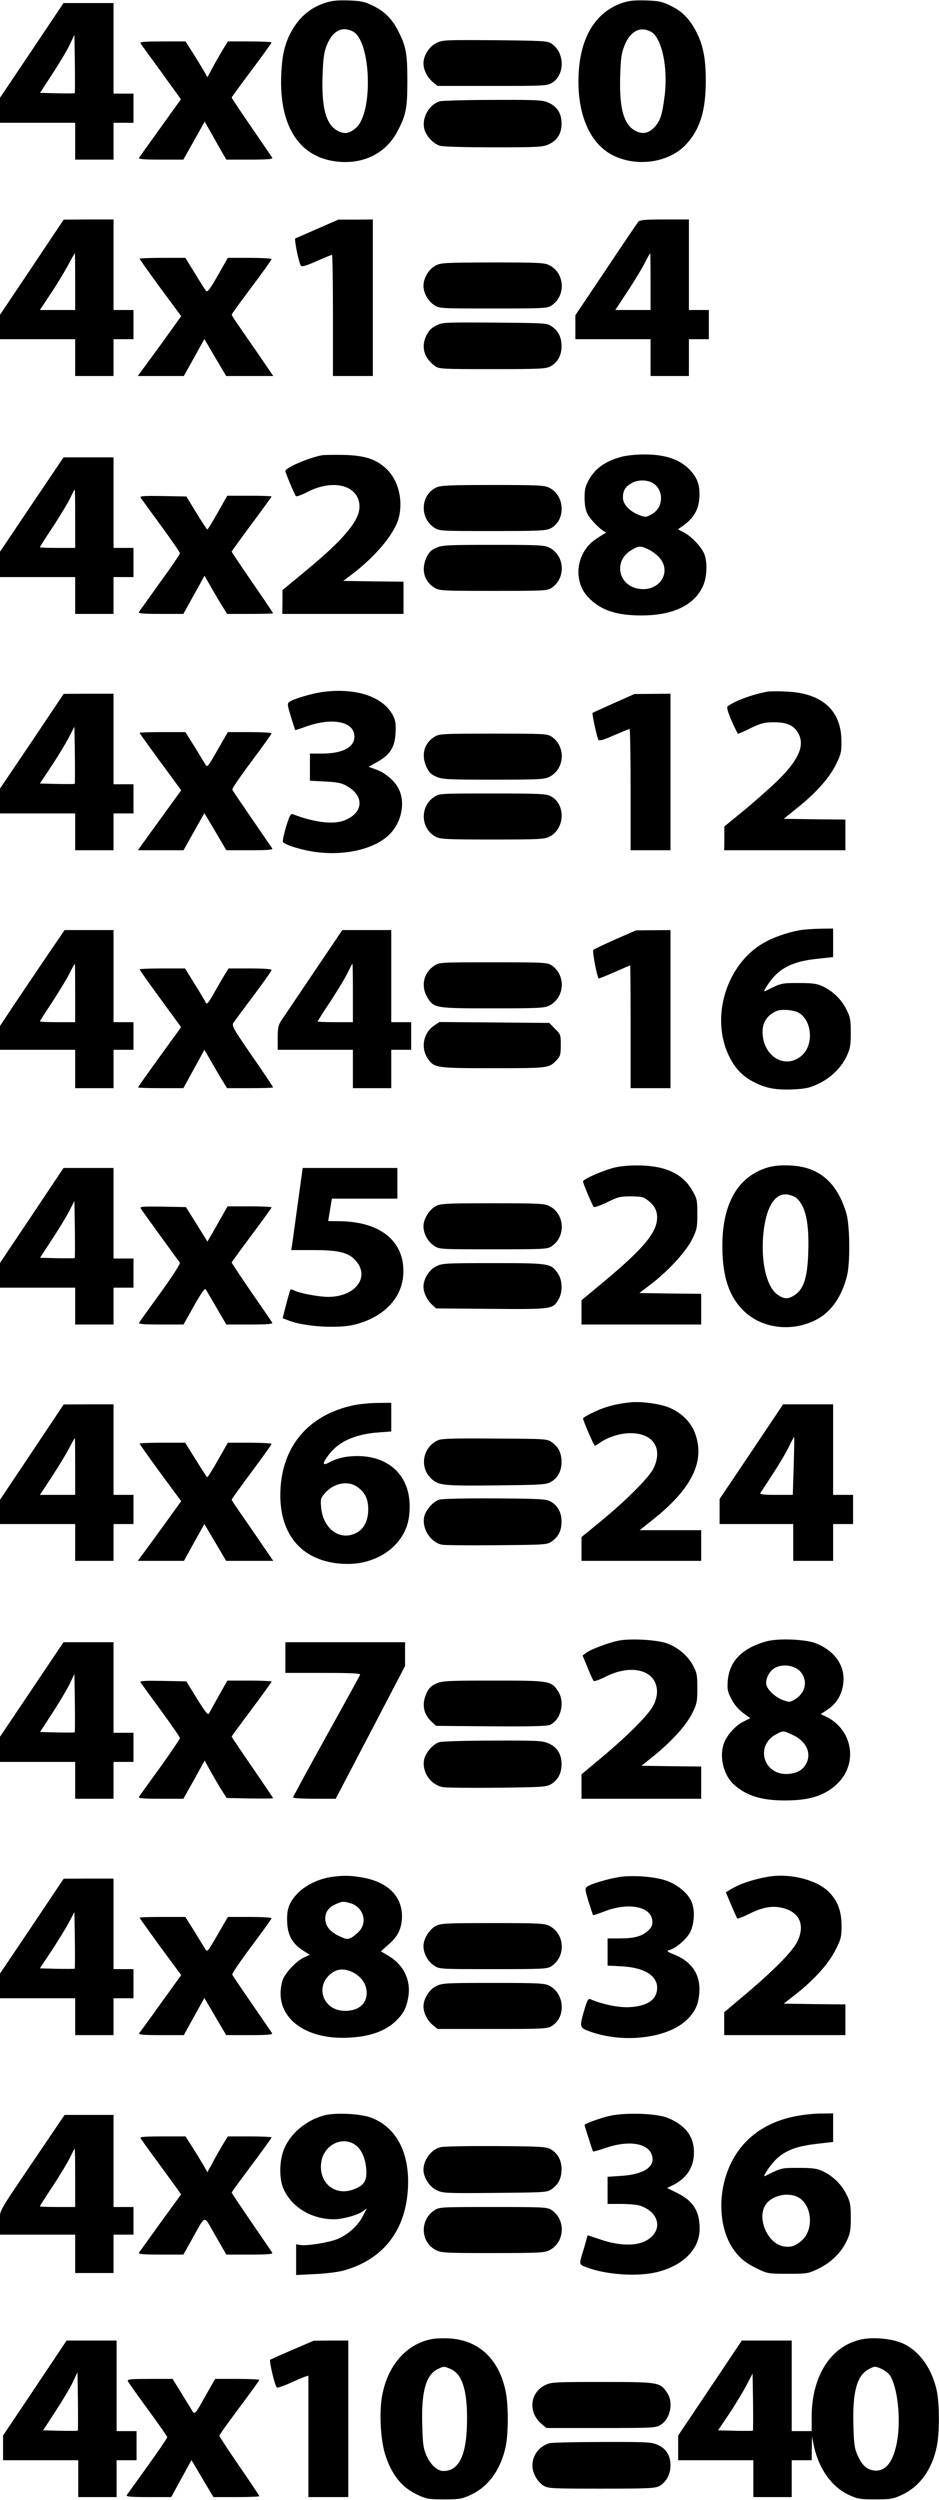
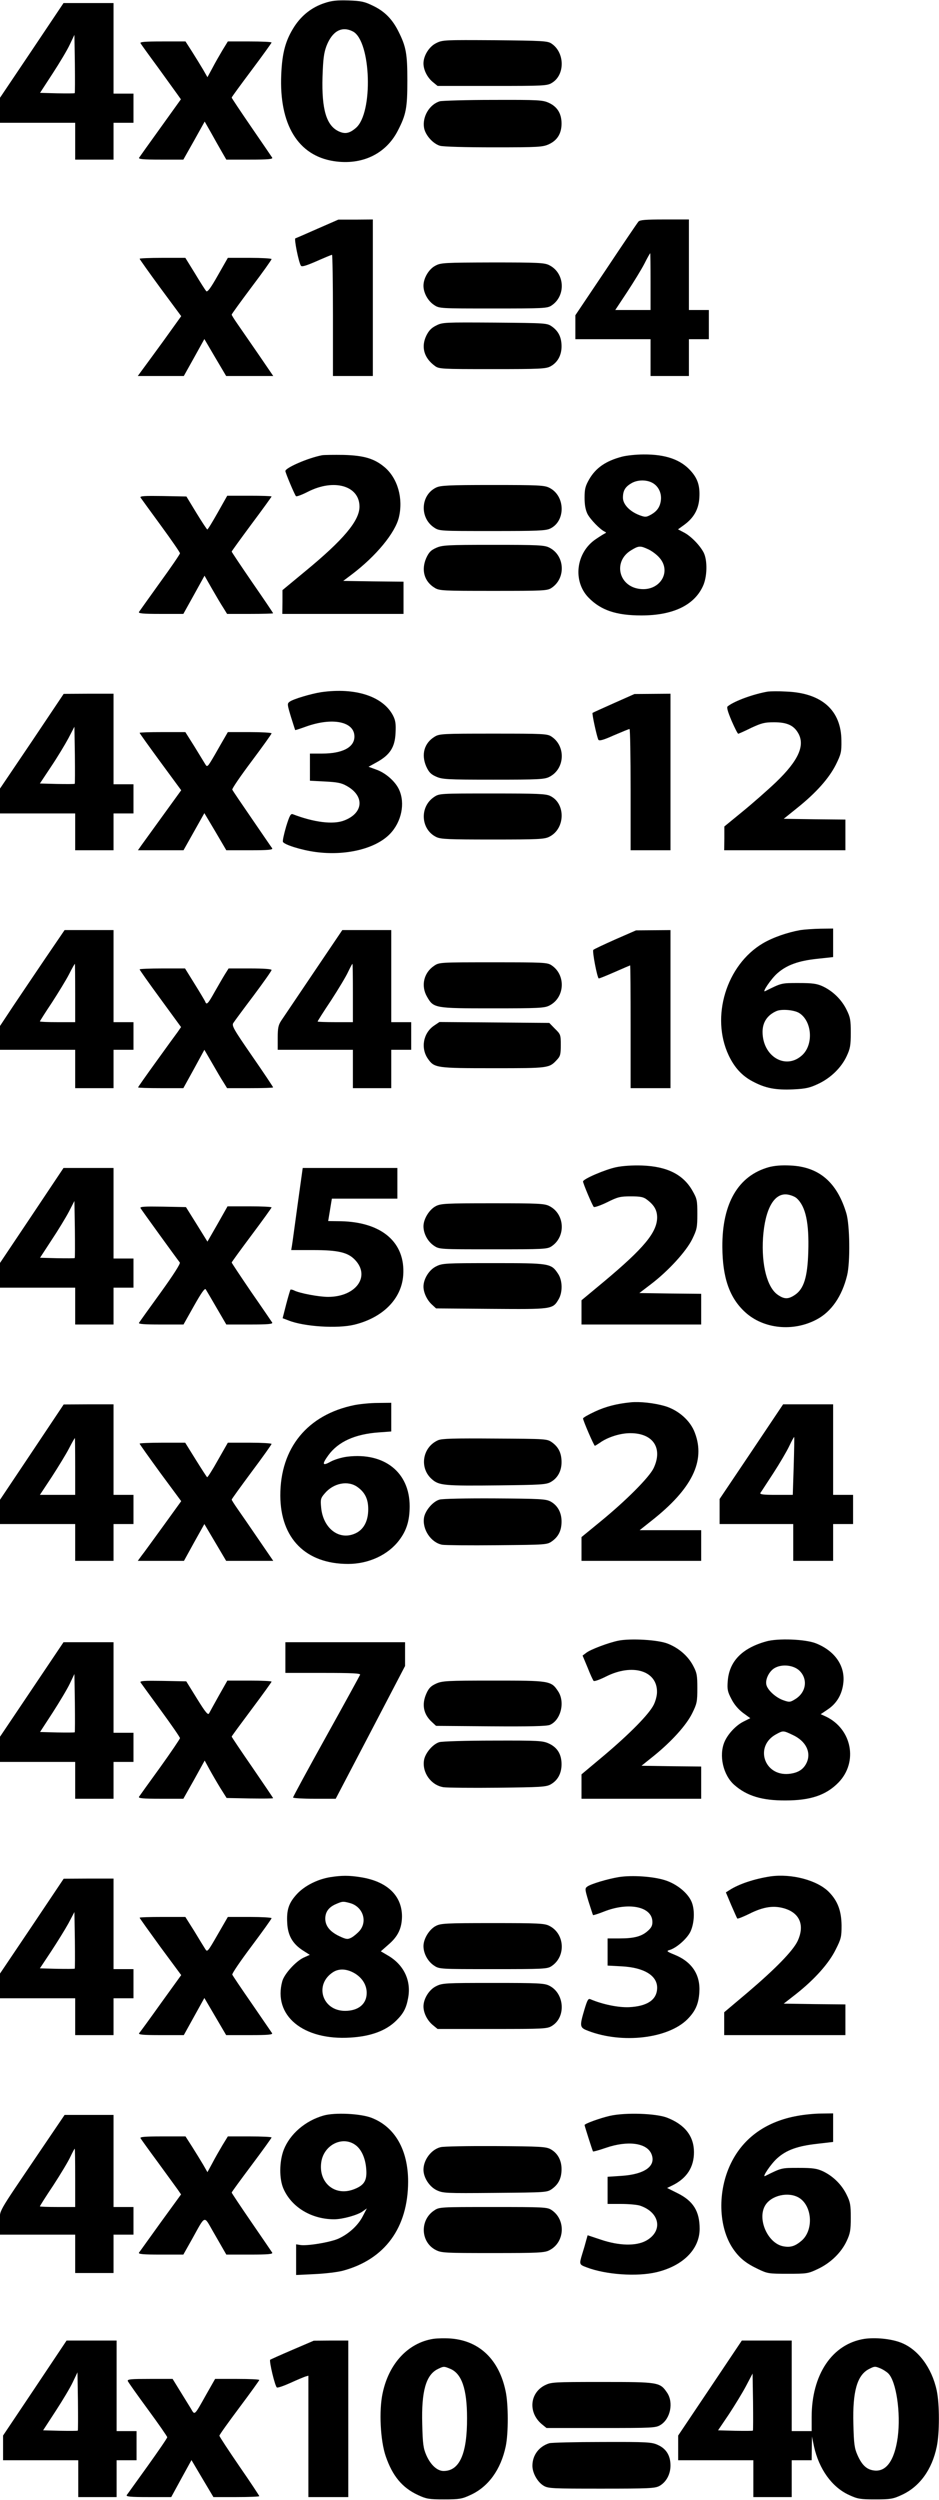
<svg xmlns="http://www.w3.org/2000/svg" version="1.0" width="612pt" height="1629pt" viewBox="0 0 612 1629" preserveAspectRatio="xMidYMid meet">
  <g transform="translate(0,1629) scale(0.1,-0.1)" fill="#000000" stroke="none">
    <path d="M2115 16270 c-82 -27 -148 -79 -196 -152 -58 -90 -80 -171 -86 -314 -14 -325 109 -528 343 -564 182 -28 338 46 416 197 55 106 63 149 63 328 0 174 -8 220 -57 318 -40 81 -90 132 -164 168 -57 28 -77 33 -162 36 -77 2 -109 -1 -157 -17z m185 -185 c119 -62 134 -533 19 -629 -42 -36 -71 -41 -113 -21 -79 38 -110 143 -104 354 4 119 9 156 26 202 38 97 100 131 172 94z" />
-     <path d="M4059 16272 c-187 -62 -289 -243 -289 -513 0 -229 79 -403 217 -477 160 -85 377 -53 488 71 89 98 125 218 125 412 0 142 -17 230 -60 314 -43 85 -91 135 -166 172 -56 28 -77 33 -162 36 -75 2 -110 -1 -153 -15z m182 -188 c71 -36 114 -231 91 -416 -15 -122 -27 -162 -63 -203 -38 -42 -77 -52 -123 -30 -79 38 -110 143 -104 354 4 126 8 154 29 206 37 92 101 125 170 89z" />
    <path d="M207 15961 l-207 -308 0 -82 0 -81 245 0 245 0 0 -120 0 -120 125 0 125 0 0 120 0 120 65 0 65 0 0 95 0 95 -65 0 -65 0 0 295 0 295 -163 0 -163 0 -207 -309z m280 -278 c-3 -2 -54 -2 -115 -1 l-111 3 82 126 c45 69 96 154 112 189 l30 63 3 -188 c1 -103 1 -190 -1 -192z" />
    <path d="M2843 16009 c-46 -22 -83 -82 -83 -132 0 -42 24 -90 59 -120 l33 -27 356 0 c336 0 359 1 389 20 87 52 85 199 -4 257 -24 16 -59 18 -368 21 -329 2 -341 2 -382 -19z" />
    <path d="M916 16008 c4 -7 55 -78 114 -158 58 -80 115 -159 127 -176 l22 -31 -132 -184 c-73 -101 -136 -190 -140 -196 -7 -10 24 -13 140 -13 l148 0 70 124 69 124 41 -72 c22 -40 54 -96 70 -124 l30 -52 153 0 c120 0 152 3 146 13 -4 6 -65 96 -136 199 -70 102 -128 189 -128 192 0 4 59 84 130 179 72 96 130 177 130 180 0 4 -64 7 -143 7 l-142 0 -35 -57 c-19 -32 -49 -84 -66 -117 l-32 -59 -28 49 c-16 27 -48 79 -72 117 l-43 67 -150 0 c-117 0 -149 -3 -143 -12z" />
    <path d="M2866 15630 c-68 -21 -115 -102 -102 -174 9 -48 59 -103 104 -116 22 -6 168 -10 352 -10 289 0 318 2 357 20 55 25 83 70 83 135 0 65 -28 110 -83 135 -39 18 -67 20 -362 19 -176 0 -333 -5 -349 -9z" />
-     <path d="M208 14549 l-208 -310 0 -79 0 -80 245 0 245 0 0 -120 0 -120 125 0 125 0 0 120 0 120 65 0 65 0 0 95 0 95 -65 0 -65 0 0 295 0 295 -162 0 -163 -1 -207 -310z m282 -94 l0 -185 -115 0 -115 0 68 103 c38 56 88 139 113 184 24 46 45 83 47 83 1 0 2 -83 2 -185z" />
    <path d="M2070 14800 c-74 -33 -139 -61 -145 -63 -9 -3 21 -154 36 -178 5 -9 31 -2 102 29 52 23 98 42 101 42 3 0 6 -178 6 -395 l0 -395 130 0 130 0 0 510 0 510 -112 -1 -113 0 -135 -59z" />
    <path d="M4161 14846 c-7 -8 -102 -148 -211 -312 l-200 -298 0 -78 0 -78 245 0 245 0 0 -120 0 -120 125 0 125 0 0 120 0 120 65 0 65 0 0 95 0 95 -65 0 -65 0 0 295 0 295 -159 0 c-124 0 -161 -3 -170 -14z m79 -391 l0 -185 -115 0 -115 0 78 118 c42 64 93 147 112 184 19 38 36 68 38 68 1 0 2 -83 2 -185z" />
    <path d="M910 14604 c0 -3 61 -89 135 -190 l136 -184 -117 -163 c-65 -89 -129 -177 -142 -194 l-24 -33 150 0 150 0 67 120 67 121 71 -121 71 -120 154 0 153 0 -97 142 c-54 78 -115 167 -136 197 -21 30 -38 57 -38 61 0 4 59 85 130 180 72 95 130 177 130 182 0 4 -64 8 -142 8 l-143 0 -65 -114 c-48 -85 -68 -111 -76 -103 -6 7 -39 58 -73 115 l-63 102 -149 0 c-82 0 -149 -3 -149 -6z" />
    <path d="M2838 14559 c-43 -22 -78 -81 -78 -131 0 -46 29 -99 69 -125 34 -23 37 -23 385 -23 327 0 353 1 380 19 96 63 88 212 -14 263 -31 16 -70 18 -370 18 -314 -1 -337 -2 -372 -21z" />
    <path d="M2843 14169 c-31 -15 -48 -33 -64 -65 -36 -74 -16 -146 55 -198 26 -20 40 -21 374 -21 315 0 350 2 380 18 46 25 72 72 72 130 0 58 -19 98 -62 129 -33 23 -35 23 -373 26 -329 2 -341 2 -382 -19z" />
    <path d="M2100 13324 c-91 -17 -240 -82 -240 -103 0 -12 60 -154 69 -164 4 -4 39 9 78 29 170 87 336 39 336 -97 0 -92 -104 -216 -357 -424 l-145 -120 0 -77 -1 -78 395 0 395 0 0 105 0 105 -197 2 -196 3 57 43 c157 119 282 270 306 372 29 122 -8 252 -91 324 -68 58 -135 78 -269 82 -63 1 -126 0 -140 -2z" />
    <path d="M4052 13314 c-105 -28 -169 -73 -212 -147 -25 -44 -30 -63 -30 -120 0 -47 6 -79 19 -106 19 -36 82 -101 112 -115 11 -5 11 -7 1 -12 -7 -3 -34 -20 -59 -37 -129 -87 -152 -273 -47 -381 80 -82 180 -116 344 -116 204 0 342 65 400 188 30 61 32 171 6 222 -25 48 -84 108 -129 131 l-38 20 40 29 c63 46 94 101 99 175 5 78 -10 126 -56 177 -66 74 -165 108 -307 107 -49 0 -114 -7 -143 -15z m198 -169 c41 -21 64 -68 57 -117 -6 -44 -27 -72 -71 -95 -25 -13 -33 -13 -70 1 -62 24 -106 70 -106 113 0 45 14 70 53 93 38 24 97 26 137 5z m-25 -434 c22 -10 55 -34 73 -55 82 -93 1 -221 -130 -203 -138 18 -173 181 -54 252 49 30 59 30 111 6z" />
-     <path d="M207 13003 l-207 -308 0 -82 0 -83 245 0 245 0 0 -120 0 -120 125 0 125 0 0 120 0 120 65 0 65 0 0 95 0 95 -65 0 -65 0 0 295 0 295 -163 0 -163 0 -207 -307z m283 -93 l0 -190 -115 0 c-63 0 -115 2 -115 4 0 3 39 65 88 138 48 74 98 157 111 186 14 29 26 52 28 52 2 0 3 -85 3 -190z" />
    <path d="M2842 13113 c-101 -49 -108 -197 -13 -260 34 -23 37 -23 378 -23 296 0 350 2 379 16 102 49 99 214 -6 266 -31 16 -71 18 -370 18 -288 0 -340 -3 -368 -17z" />
    <path d="M916 13048 c5 -7 64 -89 133 -183 68 -93 124 -174 124 -180 0 -6 -58 -91 -130 -190 -71 -99 -133 -186 -137 -192 -6 -10 25 -13 141 -13 l148 0 69 124 69 125 49 -86 c27 -47 60 -103 74 -124 l24 -39 150 0 c83 0 150 2 150 4 0 3 -61 93 -135 200 -74 108 -135 199 -135 202 0 3 59 84 130 180 72 96 130 177 130 179 0 3 -65 5 -145 5 l-144 0 -62 -110 c-34 -60 -64 -110 -68 -110 -3 1 -35 49 -71 108 l-65 107 -153 3 c-122 2 -152 0 -146 -10z" />
    <path d="M2842 12720 c-34 -15 -47 -29 -64 -66 -34 -78 -13 -153 55 -194 30 -19 53 -20 382 -20 326 0 352 1 379 19 96 63 88 212 -14 263 -31 16 -71 18 -365 18 -305 0 -333 -2 -373 -20z" />
    <path d="M2093 11780 c-65 -10 -183 -45 -205 -62 -17 -12 -16 -18 8 -98 15 -47 27 -86 28 -87 1 -1 32 9 68 22 174 63 318 34 318 -64 0 -70 -77 -111 -211 -111 l-79 0 0 -89 0 -88 98 -5 c80 -4 107 -9 142 -29 118 -66 109 -177 -17 -225 -72 -28 -197 -12 -335 41 -13 5 -21 -9 -43 -80 -14 -48 -24 -93 -21 -100 7 -18 117 -53 211 -66 196 -27 393 20 487 118 75 78 100 199 59 288 -24 53 -88 110 -150 131 l-49 18 56 31 c84 47 116 97 120 189 3 59 0 81 -16 113 -65 126 -246 185 -469 153z" />
    <path d="M5005 11784 c-94 -16 -218 -61 -262 -96 -8 -6 -1 -32 25 -94 21 -48 40 -86 44 -85 4 1 43 18 85 39 67 31 87 36 148 36 82 0 126 -19 155 -67 50 -81 6 -181 -143 -324 -57 -54 -156 -141 -220 -193 l-116 -95 0 -77 -1 -78 395 0 395 0 0 100 0 100 -201 2 -201 3 87 70 c125 100 208 194 253 283 34 69 37 83 36 156 -1 198 -128 311 -359 320 -49 3 -103 2 -120 0z" />
    <path d="M208 11460 l-208 -308 0 -81 0 -81 245 0 245 0 0 -120 0 -120 125 0 125 0 0 120 0 120 65 0 65 0 0 95 0 95 -65 0 -65 0 0 295 0 295 -162 0 -163 -1 -207 -309z m279 -277 c-3 -2 -54 -2 -116 -1 l-111 3 73 110 c41 61 91 144 113 185 l39 75 3 -184 c1 -101 1 -186 -1 -188z" />
    <path d="M4000 11708 c-74 -33 -136 -61 -138 -63 -5 -5 29 -160 38 -175 6 -9 32 -2 101 29 52 22 97 41 102 41 4 0 7 -178 7 -395 l0 -395 130 0 130 0 0 510 0 510 -117 -1 -118 -1 -135 -60z" />
    <path d="M910 11515 c0 -3 61 -88 135 -189 l136 -185 -118 -163 c-65 -90 -129 -178 -141 -195 l-23 -33 149 0 148 0 68 121 68 121 72 -121 71 -121 153 0 c120 0 152 3 146 13 -5 6 -64 93 -132 192 -68 99 -126 184 -128 190 -3 6 54 89 126 185 71 95 130 177 130 182 0 4 -64 8 -142 8 l-143 0 -19 -33 c-10 -17 -40 -69 -66 -115 -48 -82 -49 -83 -63 -60 -8 13 -40 65 -71 116 l-58 92 -149 0 c-82 0 -149 -2 -149 -5z" />
    <path d="M2833 11490 c-68 -41 -89 -116 -55 -194 17 -37 30 -51 64 -66 40 -18 68 -20 373 -20 294 0 334 2 365 18 102 51 110 200 14 263 -27 18 -53 19 -379 19 -329 0 -352 -1 -382 -20z" />
    <path d="M2829 11097 c-96 -64 -87 -212 15 -261 29 -14 81 -16 368 -16 297 0 337 2 368 18 105 52 108 217 6 266 -29 14 -83 16 -379 16 -341 0 -344 0 -378 -23z" />
    <path d="M5217 10230 c-85 -15 -180 -48 -246 -87 -237 -141 -340 -478 -222 -729 38 -80 87 -134 158 -171 83 -44 149 -56 263 -51 82 4 108 10 163 36 81 38 150 105 185 180 23 49 27 70 27 152 0 84 -3 102 -28 152 -32 65 -89 121 -156 152 -38 17 -65 21 -156 21 -113 0 -110 1 -218 -53 -24 -12 39 81 79 116 61 54 137 82 262 95 l102 11 0 93 0 93 -82 -1 c-46 -1 -105 -5 -131 -9z m-9 -540 c86 -53 96 -210 17 -278 -107 -94 -255 -4 -255 155 0 62 31 109 90 135 33 15 115 8 148 -12z" />
    <path d="M297 10048 c-68 -101 -163 -241 -211 -313 l-86 -130 0 -77 0 -78 245 0 245 0 0 -125 0 -125 125 0 125 0 0 125 0 125 65 0 65 0 0 90 0 90 -65 0 -65 0 0 300 0 300 -160 0 -159 0 -124 -182z m193 -228 l0 -190 -115 0 c-63 0 -115 2 -115 5 0 2 35 58 78 122 42 65 93 148 112 185 19 38 36 68 38 68 1 0 2 -85 2 -190z" />
    <path d="M2044 9953 c-103 -153 -198 -294 -211 -313 -19 -29 -23 -48 -23 -112 l0 -78 245 0 245 0 0 -125 0 -125 125 0 125 0 0 125 0 125 65 0 65 0 0 90 0 90 -65 0 -65 0 0 300 0 300 -160 0 -159 0 -187 -277z m256 -133 l0 -190 -115 0 c-63 0 -115 2 -115 4 0 3 39 65 88 138 48 74 98 157 111 186 14 29 26 52 28 52 2 0 3 -85 3 -190z" />
    <path d="M4010 10169 c-74 -33 -138 -63 -143 -68 -8 -8 24 -176 35 -186 2 -2 48 17 103 41 55 24 101 44 102 44 2 0 3 -180 3 -400 l0 -400 130 0 130 0 0 515 0 515 -112 -1 -113 -1 -135 -59z" />
    <path d="M2829 9997 c-67 -45 -87 -130 -46 -201 43 -75 48 -76 427 -76 299 0 339 2 370 18 102 51 110 200 14 263 -27 18 -53 19 -380 19 -348 0 -351 0 -385 -23z" />
    <path d="M910 9974 c0 -4 61 -90 135 -191 l135 -185 -22 -32 c-13 -17 -76 -104 -140 -193 -65 -90 -118 -165 -118 -168 0 -3 66 -5 148 -5 l147 0 69 125 68 125 50 -86 c27 -47 60 -104 74 -125 l24 -39 150 0 c83 0 150 2 150 5 0 3 -61 95 -136 203 -122 177 -135 199 -123 217 7 11 66 91 131 177 65 87 118 162 118 168 0 6 -50 10 -140 10 l-140 0 -24 -38 c-13 -21 -43 -73 -67 -115 -44 -79 -53 -88 -62 -62 -4 8 -34 59 -69 115 l-62 100 -148 0 c-81 0 -148 -3 -148 -6z" />
    <path d="M2830 9608 c-72 -48 -90 -148 -40 -218 41 -58 55 -60 425 -60 363 0 364 0 415 55 22 23 25 36 25 96 0 66 -1 70 -38 106 l-37 38 -358 3 -358 3 -34 -23z" />
    <path d="M4016 8685 c-72 -15 -216 -77 -216 -93 0 -13 60 -155 70 -166 4 -4 43 9 86 30 70 35 86 39 155 39 63 0 83 -4 105 -21 48 -36 67 -69 67 -118 -2 -97 -87 -199 -345 -415 l-148 -123 0 -79 0 -79 390 0 390 0 0 100 0 100 -201 2 -202 3 76 58 c113 86 230 214 269 294 30 62 33 75 33 163 0 88 -2 99 -31 150 -60 107 -165 160 -329 166 -63 2 -126 -2 -169 -11z" />
    <path d="M5010 8685 c-199 -56 -304 -236 -302 -520 1 -201 47 -332 149 -425 119 -109 313 -129 466 -47 95 50 165 151 198 287 21 84 18 329 -5 405 -61 203 -179 303 -365 311 -57 3 -104 -1 -141 -11z m182 -202 c59 -53 82 -160 76 -350 -5 -165 -29 -241 -87 -280 -43 -29 -69 -29 -111 0 -70 47 -108 195 -97 372 13 187 72 294 159 282 22 -3 49 -14 60 -24z" />
    <path d="M207 8370 l-207 -309 0 -81 0 -80 245 0 245 0 0 -120 0 -120 125 0 125 0 0 120 0 120 65 0 65 0 0 95 0 95 -65 0 -65 0 0 295 0 295 -163 0 -163 0 -207 -310z m280 -277 c-3 -2 -54 -2 -115 -1 l-111 3 75 115 c42 63 93 147 113 185 l36 70 3 -184 c1 -101 1 -186 -1 -188z" />
    <path d="M1940 8443 c-18 -131 -34 -251 -37 -268 l-5 -30 144 0 c161 0 225 -15 271 -63 104 -108 7 -242 -175 -242 -60 0 -187 24 -221 42 -10 5 -21 7 -24 5 -2 -3 -15 -46 -28 -96 l-23 -90 37 -14 c101 -41 321 -55 431 -28 186 46 307 168 318 322 15 213 -138 346 -406 352 l-83 1 5 31 c3 16 8 49 12 73 l7 42 213 0 214 0 0 100 0 100 -309 0 -308 0 -33 -237z" />
    <path d="M2840 8431 c-42 -22 -80 -83 -80 -131 0 -48 28 -100 69 -127 34 -23 37 -23 385 -23 327 0 353 1 380 19 96 63 88 212 -14 263 -31 16 -71 18 -370 18 -307 0 -338 -2 -370 -19z" />
    <path d="M916 8418 c6 -11 231 -322 256 -354 5 -7 -40 -78 -125 -196 -74 -102 -137 -190 -141 -197 -5 -8 33 -11 141 -11 l149 0 68 121 c49 87 71 118 77 108 5 -8 37 -62 71 -121 l63 -108 153 0 c120 0 152 3 146 13 -4 6 -65 96 -136 198 -70 103 -128 190 -128 193 0 3 59 84 130 179 72 96 130 177 130 180 0 4 -65 7 -143 7 l-144 0 -65 -115 -66 -115 -70 113 -70 112 -152 3 c-121 2 -150 0 -144 -10z" />
    <path d="M2843 8039 c-46 -22 -83 -82 -83 -132 0 -39 23 -88 55 -117 l27 -25 359 -3 c397 -3 401 -3 439 61 28 46 27 124 -3 168 -45 68 -54 69 -422 69 -314 0 -332 -1 -372 -21z" />
    <path d="M4110 7153 c-90 -9 -161 -27 -232 -60 -43 -20 -78 -40 -78 -45 0 -14 71 -178 77 -178 3 0 17 9 32 19 51 37 133 63 198 63 149 1 215 -97 153 -228 -29 -60 -178 -210 -348 -349 l-122 -100 0 -77 0 -78 390 0 390 0 0 100 0 100 -201 0 -200 0 78 62 c263 207 352 388 282 572 -29 80 -108 149 -197 175 -70 20 -162 30 -222 24z" />
    <path d="M2310 7135 c-305 -62 -484 -279 -483 -590 1 -279 166 -445 442 -445 134 0 261 59 333 155 48 63 68 128 68 221 0 221 -165 352 -406 323 -39 -5 -84 -19 -110 -33 -53 -30 -57 -17 -14 42 64 88 173 138 328 149 l82 6 0 93 0 94 -87 -1 c-49 0 -117 -7 -153 -14z m20 -534 c49 -35 70 -79 70 -144 0 -81 -32 -138 -91 -161 -103 -42 -204 39 -216 172 -5 52 -3 61 23 91 57 68 152 87 214 42z" />
    <path d="M208 6829 l-208 -311 0 -79 0 -79 245 0 245 0 0 -120 0 -120 125 0 125 0 0 120 0 120 65 0 65 0 0 95 0 95 -65 0 -65 0 0 295 0 295 -162 0 -163 -1 -207 -310z m282 -94 l0 -185 -115 0 -115 0 78 118 c42 65 93 148 112 185 19 37 36 67 38 67 1 0 2 -83 2 -185z" />
    <path d="M4897 6831 l-207 -308 0 -82 0 -81 240 0 240 0 0 -120 0 -120 130 0 130 0 0 120 0 120 65 0 65 0 0 95 0 95 -65 0 -65 0 0 295 0 295 -163 0 -163 0 -207 -309z m276 -94 l-6 -187 -109 0 c-85 0 -107 3 -102 13 5 6 42 64 84 128 41 63 88 143 104 177 16 34 31 61 32 59 2 -1 0 -87 -3 -190z" />
    <path d="M2855 6906 c-102 -45 -124 -181 -40 -254 46 -41 80 -44 440 -40 266 3 304 5 333 21 46 25 72 72 72 130 0 58 -19 98 -62 129 -33 23 -35 23 -373 25 -268 2 -346 0 -370 -11z" />
    <path d="M910 6884 c0 -4 61 -89 135 -191 l136 -184 -117 -162 c-65 -89 -128 -177 -142 -194 l-24 -33 150 0 151 0 66 120 67 120 71 -120 71 -120 154 0 153 0 -98 143 c-53 78 -114 166 -135 196 -21 30 -38 57 -38 60 0 4 59 85 130 181 72 96 130 178 130 182 0 4 -64 8 -142 8 l-143 0 -65 -114 c-35 -63 -67 -113 -70 -111 -3 2 -36 53 -74 114 l-69 111 -148 0 c-82 0 -149 -3 -149 -6z" />
    <path d="M2864 6519 c-42 -12 -91 -69 -100 -115 -14 -77 44 -165 118 -179 18 -3 179 -5 358 -3 322 3 325 3 358 26 43 31 62 71 62 129 0 58 -26 105 -72 130 -30 16 -66 18 -363 20 -182 1 -344 -2 -361 -8z" />
    <path d="M4030 5600 c-64 -13 -181 -57 -209 -79 l-24 -18 33 -79 c17 -44 35 -82 39 -86 4 -5 40 8 80 28 174 88 336 38 333 -102 0 -23 -10 -60 -22 -83 -31 -61 -154 -186 -322 -328 l-148 -124 0 -79 0 -80 390 0 390 0 0 105 0 105 -195 2 -194 3 81 65 c115 93 212 200 250 278 30 61 33 74 33 162 0 84 -3 101 -27 146 -34 65 -95 117 -167 145 -63 25 -242 35 -321 19z" />
    <path d="M4993 5595 c-157 -44 -241 -130 -250 -260 -4 -51 -1 -68 24 -115 18 -36 45 -67 75 -90 l48 -35 -44 -22 c-50 -25 -102 -81 -124 -132 -38 -89 -9 -217 64 -281 82 -72 182 -102 334 -101 164 0 265 35 345 117 129 133 88 349 -83 430 l-33 15 46 31 c60 40 95 101 102 178 10 109 -58 205 -180 253 -69 27 -248 34 -324 12z m217 -190 c57 -55 45 -142 -27 -186 -32 -20 -38 -21 -75 -8 -49 16 -104 65 -113 101 -9 37 20 93 58 112 48 25 120 16 157 -19z m-44 -419 c87 -40 123 -114 91 -182 -21 -44 -57 -66 -116 -72 -163 -15 -225 183 -81 259 44 24 45 24 106 -5z" />
    <path d="M207 5282 l-207 -308 0 -82 0 -82 245 0 245 0 0 -120 0 -120 125 0 125 0 0 120 0 120 65 0 65 0 0 95 0 95 -65 0 -65 0 0 295 0 295 -163 0 -163 0 -207 -308z m280 -279 c-3 -2 -54 -2 -115 -1 l-111 3 82 126 c45 70 96 155 112 189 l30 63 3 -188 c1 -103 1 -190 -1 -192z" />
    <path d="M1860 5490 l0 -100 246 0 c193 0 245 -3 241 -12 -3 -7 -102 -188 -221 -402 -119 -214 -216 -393 -216 -398 0 -4 63 -8 139 -8 l139 0 226 432 226 433 0 77 0 78 -390 0 -390 0 0 -100z" />
    <path d="M916 5328 c5 -7 64 -89 133 -183 68 -93 124 -174 124 -180 0 -5 -58 -91 -129 -190 -72 -99 -134 -186 -138 -192 -6 -10 25 -13 141 -13 l148 0 70 124 69 125 31 -57 c17 -31 49 -86 71 -122 l41 -65 151 -3 c84 -1 152 -1 152 2 0 2 -61 92 -135 200 -74 107 -135 198 -135 201 0 3 59 83 130 178 72 96 130 177 130 180 0 4 -65 7 -144 7 l-144 0 -55 -97 c-30 -54 -59 -106 -64 -116 -7 -14 -22 3 -79 95 l-70 113 -153 3 c-122 2 -151 0 -145 -10z" />
    <path d="M2842 5320 c-33 -15 -47 -29 -62 -62 -33 -72 -21 -137 35 -188 l27 -25 356 -3 c258 -2 364 1 385 9 72 30 102 149 54 220 -45 68 -54 69 -422 69 -305 0 -333 -2 -373 -20z" />
    <path d="M2864 4939 c-42 -12 -91 -69 -100 -115 -15 -82 45 -167 128 -179 24 -3 183 -5 353 -3 276 3 314 5 343 21 47 26 72 72 72 132 0 65 -28 110 -83 135 -39 18 -67 20 -362 19 -176 0 -334 -5 -351 -10z" />
    <path d="M2151 4059 c-83 -14 -165 -56 -214 -108 -55 -59 -70 -104 -65 -191 4 -82 36 -136 103 -179 l44 -28 -40 -18 c-51 -24 -125 -105 -139 -153 -62 -224 135 -388 445 -368 131 8 230 44 297 110 47 46 66 81 78 148 21 111 -26 213 -127 274 l-51 30 50 44 c62 53 87 106 88 183 0 136 -97 229 -270 256 -75 12 -123 12 -199 0z m131 -169 c82 -23 115 -117 62 -180 -15 -17 -39 -37 -54 -45 -24 -12 -32 -12 -77 9 -62 29 -93 67 -93 115 0 44 23 75 70 95 42 18 45 19 92 6z m34 -460 c47 -30 74 -75 74 -125 0 -72 -54 -117 -141 -117 -150 0 -203 173 -77 253 40 25 92 21 144 -11z" />
    <path d="M4035 4060 c-74 -12 -184 -45 -207 -62 -17 -12 -16 -18 8 -98 15 -47 28 -87 29 -88 2 -2 33 8 69 22 162 65 315 34 318 -64 1 -25 -6 -40 -30 -61 -40 -36 -89 -49 -184 -49 l-78 0 0 -89 0 -88 94 -5 c145 -8 231 -61 229 -142 -2 -76 -64 -118 -183 -124 -69 -3 -173 18 -252 52 -14 6 -20 -5 -38 -64 -34 -115 -33 -121 25 -143 221 -84 517 -50 644 75 53 53 74 100 79 176 8 115 -48 200 -162 246 -49 20 -54 24 -34 30 45 12 115 73 138 120 27 58 30 148 5 200 -27 57 -98 113 -173 136 -77 24 -212 33 -297 20z" />
    <path d="M5020 4064 c-104 -16 -206 -50 -267 -90 l-22 -14 34 -81 c20 -45 37 -85 40 -89 2 -4 37 10 78 30 95 48 164 57 237 33 95 -32 125 -111 78 -211 -31 -64 -143 -179 -325 -334 l-153 -129 0 -75 0 -74 395 0 395 0 0 100 0 100 -201 2 -201 3 82 64 c120 95 213 199 257 289 35 69 38 83 38 156 -1 95 -25 160 -82 218 -75 77 -244 122 -383 102z" />
    <path d="M208 3740 l-208 -309 0 -80 0 -81 245 0 245 0 0 -120 0 -120 125 0 125 0 0 120 0 120 65 0 65 0 0 95 0 95 -65 0 -65 0 0 295 0 295 -162 0 -163 -1 -207 -309z m279 -277 c-3 -2 -54 -2 -116 -1 l-111 3 73 110 c40 61 91 143 113 183 l39 74 3 -183 c1 -100 1 -184 -1 -186z" />
    <path d="M910 3795 c0 -3 61 -88 135 -190 l136 -184 -132 -183 c-72 -101 -136 -189 -142 -195 -7 -10 22 -13 141 -13 l150 0 67 121 67 121 71 -121 71 -121 154 0 c120 0 152 3 145 13 -4 6 -63 92 -131 191 -68 98 -126 184 -128 190 -3 7 54 90 126 186 71 95 130 177 130 182 0 4 -64 8 -142 8 l-143 0 -67 -116 c-65 -113 -67 -115 -81 -92 -8 12 -40 65 -71 116 l-58 92 -149 0 c-82 0 -149 -2 -149 -5z" />
    <path d="M2840 3741 c-42 -22 -80 -83 -80 -131 0 -48 28 -100 69 -127 34 -23 37 -23 385 -23 327 0 353 1 380 19 96 63 88 212 -14 263 -31 16 -71 18 -370 18 -307 0 -338 -2 -370 -19z" />
    <path d="M2843 3349 c-46 -22 -83 -82 -83 -132 0 -42 24 -90 59 -120 l33 -27 356 0 c336 0 359 1 389 20 93 56 83 212 -17 262 -31 16 -71 18 -365 18 -314 0 -332 -1 -372 -21z" />
    <path d="M2109 2506 c-120 -34 -220 -121 -260 -224 -29 -76 -30 -190 -1 -254 53 -120 183 -198 330 -198 54 0 152 27 185 51 l28 20 -25 -48 c-30 -61 -92 -118 -160 -149 -53 -24 -209 -50 -252 -41 l-24 4 0 -100 0 -100 123 6 c67 3 149 13 182 22 274 74 424 280 425 580 0 207 -86 357 -238 416 -71 28 -241 36 -313 15z m209 -193 c38 -28 64 -86 69 -156 6 -75 -13 -106 -82 -132 -123 -47 -231 44 -211 178 17 113 140 173 224 110z" />
    <path d="M3975 2504 c-62 -14 -165 -51 -165 -60 0 -6 52 -169 55 -172 2 -2 39 8 82 23 145 50 269 33 299 -40 32 -78 -44 -132 -195 -142 l-91 -6 0 -88 0 -89 89 0 c48 0 103 -5 122 -11 131 -44 152 -167 39 -229 -65 -35 -174 -33 -293 7 l-87 29 -10 -35 c-5 -20 -16 -58 -25 -86 -21 -69 -20 -70 28 -88 125 -48 328 -62 455 -32 173 41 282 150 282 283 0 115 -42 182 -146 233 l-66 33 39 19 c90 46 136 117 136 214 0 104 -59 180 -175 225 -71 28 -271 35 -373 12z" />
    <path d="M5198 2504 c-203 -36 -352 -142 -433 -307 -90 -182 -84 -419 14 -561 41 -59 83 -93 161 -130 62 -30 70 -31 195 -31 125 0 132 1 197 32 82 39 151 106 186 181 23 49 27 70 27 152 0 84 -3 102 -28 152 -32 65 -89 121 -156 152 -38 17 -65 21 -156 21 -113 0 -110 1 -218 -53 -24 -12 39 81 79 116 60 54 134 80 261 94 l103 12 0 93 0 93 -77 -1 c-43 0 -113 -7 -155 -15z m10 -534 c86 -53 96 -210 17 -279 -42 -36 -72 -46 -120 -37 -101 19 -171 177 -118 266 39 66 152 92 221 50z" />
    <path d="M257 2268 c-287 -425 -257 -371 -257 -460 l0 -78 245 0 245 0 0 -125 0 -125 125 0 125 0 0 125 0 125 65 0 65 0 0 90 0 90 -65 0 -65 0 0 300 0 300 -160 0 -159 0 -164 -242z m233 -168 l0 -190 -115 0 c-63 0 -115 2 -115 4 0 3 39 65 88 138 48 74 98 157 111 186 14 29 26 52 28 52 2 0 3 -85 3 -190z" />
    <path d="M916 2358 c4 -7 55 -78 114 -158 58 -80 116 -159 128 -176 l22 -32 -133 -183 c-73 -101 -136 -190 -141 -196 -6 -10 25 -13 141 -13 l148 0 58 103 c87 157 75 153 134 50 28 -48 59 -103 69 -120 l19 -33 153 0 c120 0 152 3 146 13 -4 6 -65 96 -136 199 -70 102 -128 189 -128 192 0 4 59 84 130 179 72 96 130 177 130 180 0 4 -64 7 -143 7 l-142 0 -35 -57 c-19 -32 -49 -84 -66 -117 l-32 -59 -28 49 c-16 27 -48 79 -72 117 l-43 67 -150 0 c-117 0 -149 -3 -143 -12z" />
    <path d="M2872 2300 c-60 -14 -112 -82 -112 -147 0 -51 38 -110 85 -133 42 -20 55 -21 382 -18 336 3 338 3 371 26 43 31 62 71 62 129 0 58 -26 105 -72 130 -30 16 -66 18 -358 20 -179 1 -340 -2 -358 -7z" />
    <path d="M2829 1887 c-94 -63 -88 -206 11 -257 37 -19 58 -20 372 -20 297 0 337 2 368 18 102 51 110 200 14 263 -27 18 -53 19 -380 19 -348 0 -351 0 -385 -23z" />
    <path d="M2824 1051 c-164 -26 -289 -160 -330 -353 -25 -114 -15 -310 20 -412 44 -128 107 -205 211 -253 54 -25 70 -28 170 -28 100 0 116 3 172 29 116 53 197 165 229 316 18 84 18 277 -1 362 -43 204 -170 326 -355 341 -36 3 -88 2 -116 -2z m110 -195 c75 -31 110 -131 110 -321 1 -233 -49 -345 -153 -345 -41 0 -84 39 -112 102 -20 46 -24 73 -27 204 -6 213 24 320 101 358 39 19 40 19 81 2z" />
    <path d="M5634 1051 c-210 -33 -344 -232 -344 -510 l0 -91 -65 0 -65 0 0 295 0 295 -162 0 -163 0 -207 -309 -208 -310 0 -80 0 -81 245 0 245 0 0 -120 0 -120 125 0 125 0 0 120 0 120 65 0 65 0 1 78 1 77 13 -64 c33 -149 117 -266 228 -317 56 -26 72 -29 172 -29 100 0 116 3 172 29 116 53 197 164 228 313 19 88 19 279 0 368 -32 149 -123 270 -235 312 -65 25 -165 34 -236 24z m103 -192 c15 -6 38 -20 51 -32 53 -49 84 -258 63 -417 -21 -154 -77 -230 -159 -216 -45 7 -75 36 -103 99 -20 45 -24 73 -27 203 -6 214 25 320 103 359 36 18 37 18 72 4z m-830 -406 c-3 -2 -54 -2 -116 -1 l-111 3 71 105 c38 58 89 141 112 185 l42 80 3 -184 c1 -101 1 -186 -1 -188z" />
    <path d="M227 730 l-207 -309 0 -81 0 -80 245 0 245 0 0 -120 0 -120 125 0 125 0 0 120 0 120 65 0 65 0 0 95 0 95 -65 0 -65 0 0 295 0 295 -163 0 -163 0 -207 -310z m280 -277 c-3 -2 -54 -2 -115 -1 l-111 3 82 126 c45 69 96 154 112 189 l30 63 3 -188 c1 -103 1 -190 -1 -192z" />
    <path d="M1905 979 c-77 -33 -141 -62 -144 -64 -8 -9 32 -177 44 -181 6 -3 46 11 88 30 41 19 85 37 96 41 l21 6 0 -395 0 -396 130 0 130 0 0 510 0 510 -112 0 -113 -1 -140 -60z" />
    <path d="M833 776 c3 -8 62 -91 131 -185 69 -94 126 -176 126 -181 0 -6 -58 -90 -128 -188 -70 -97 -131 -183 -136 -189 -6 -10 25 -13 141 -13 l149 0 66 121 66 120 71 -120 72 -121 149 0 c83 0 150 3 150 6 0 3 -58 91 -130 195 -71 104 -130 193 -130 199 0 6 59 88 130 183 72 96 130 177 130 180 0 4 -65 7 -144 7 l-144 0 -58 -102 c-79 -141 -74 -136 -100 -91 -13 21 -45 73 -71 115 l-48 78 -149 0 c-123 0 -147 -2 -143 -14z" />
    <path d="M3550 748 c-98 -51 -108 -177 -20 -252 l32 -26 355 0 c339 0 357 1 388 20 65 40 86 146 43 210 -47 69 -55 70 -423 70 -323 0 -332 -1 -375 -22z" />
    <path d="M3580 371 c-67 -21 -110 -78 -110 -147 0 -47 33 -106 73 -130 30 -18 55 -19 377 -19 308 0 348 2 377 17 45 25 73 76 73 134 0 64 -28 110 -83 134 -39 18 -67 20 -362 19 -176 0 -331 -4 -345 -8z" />
  </g>
</svg>